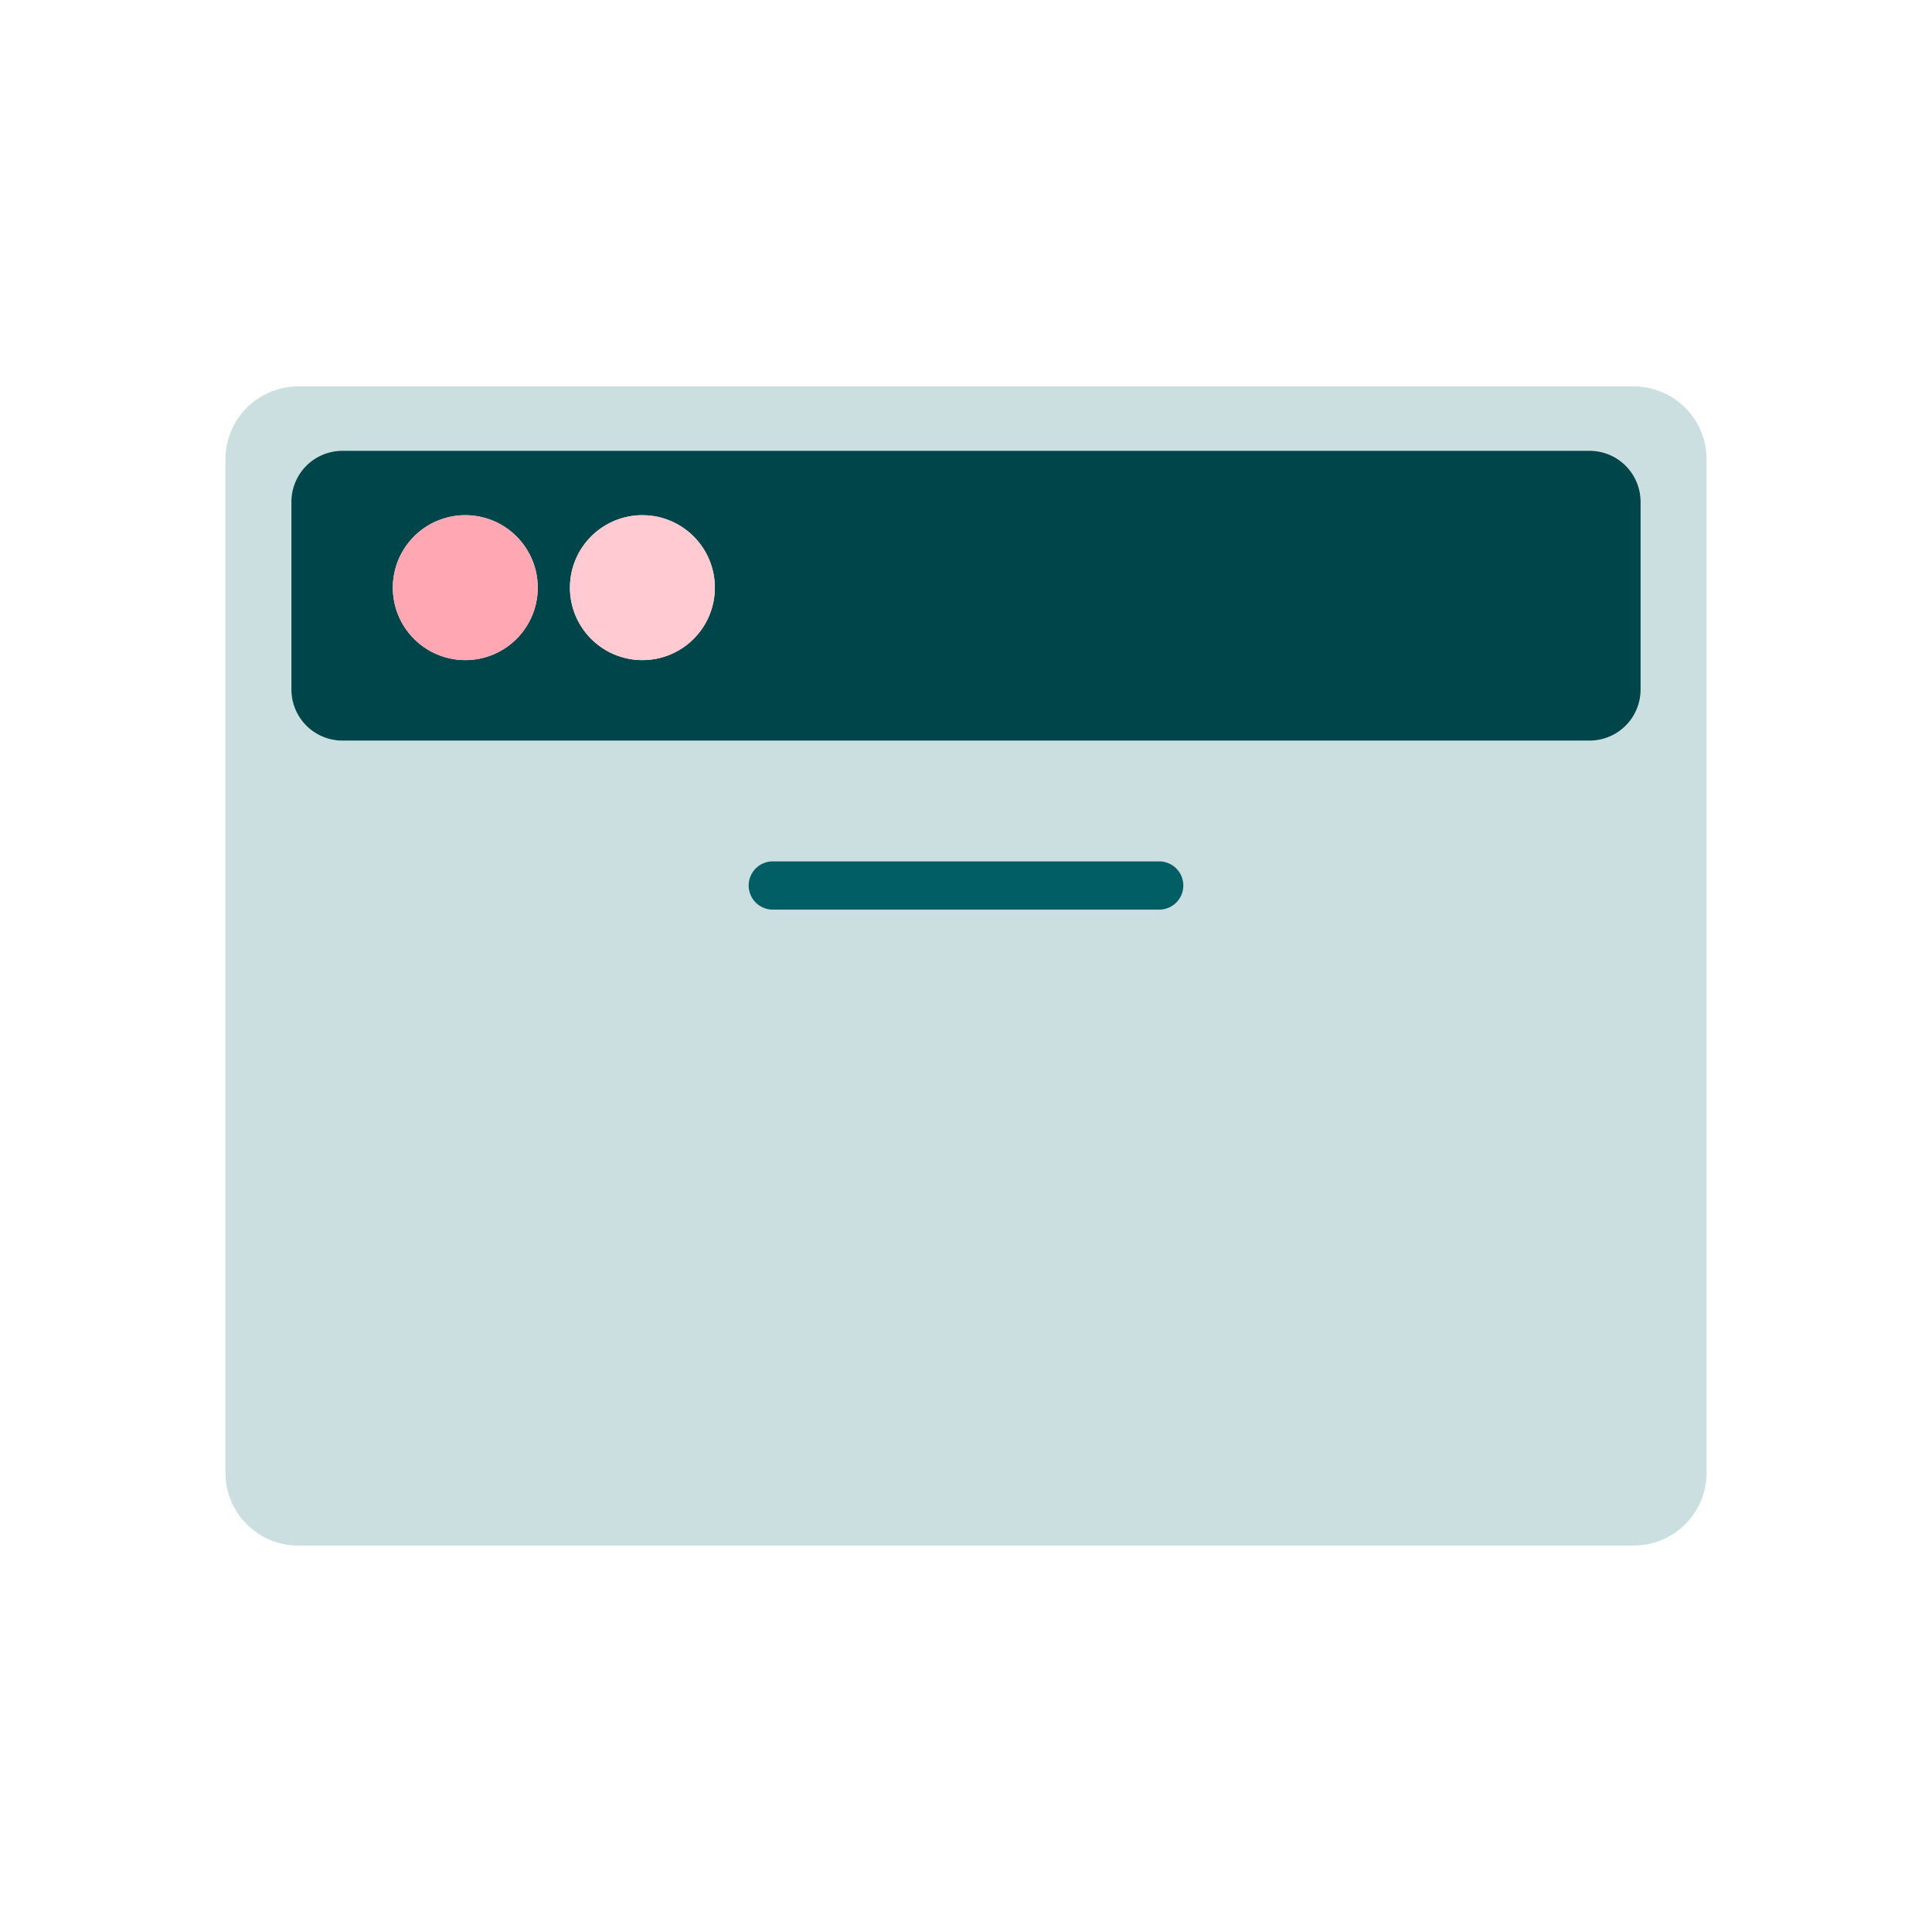
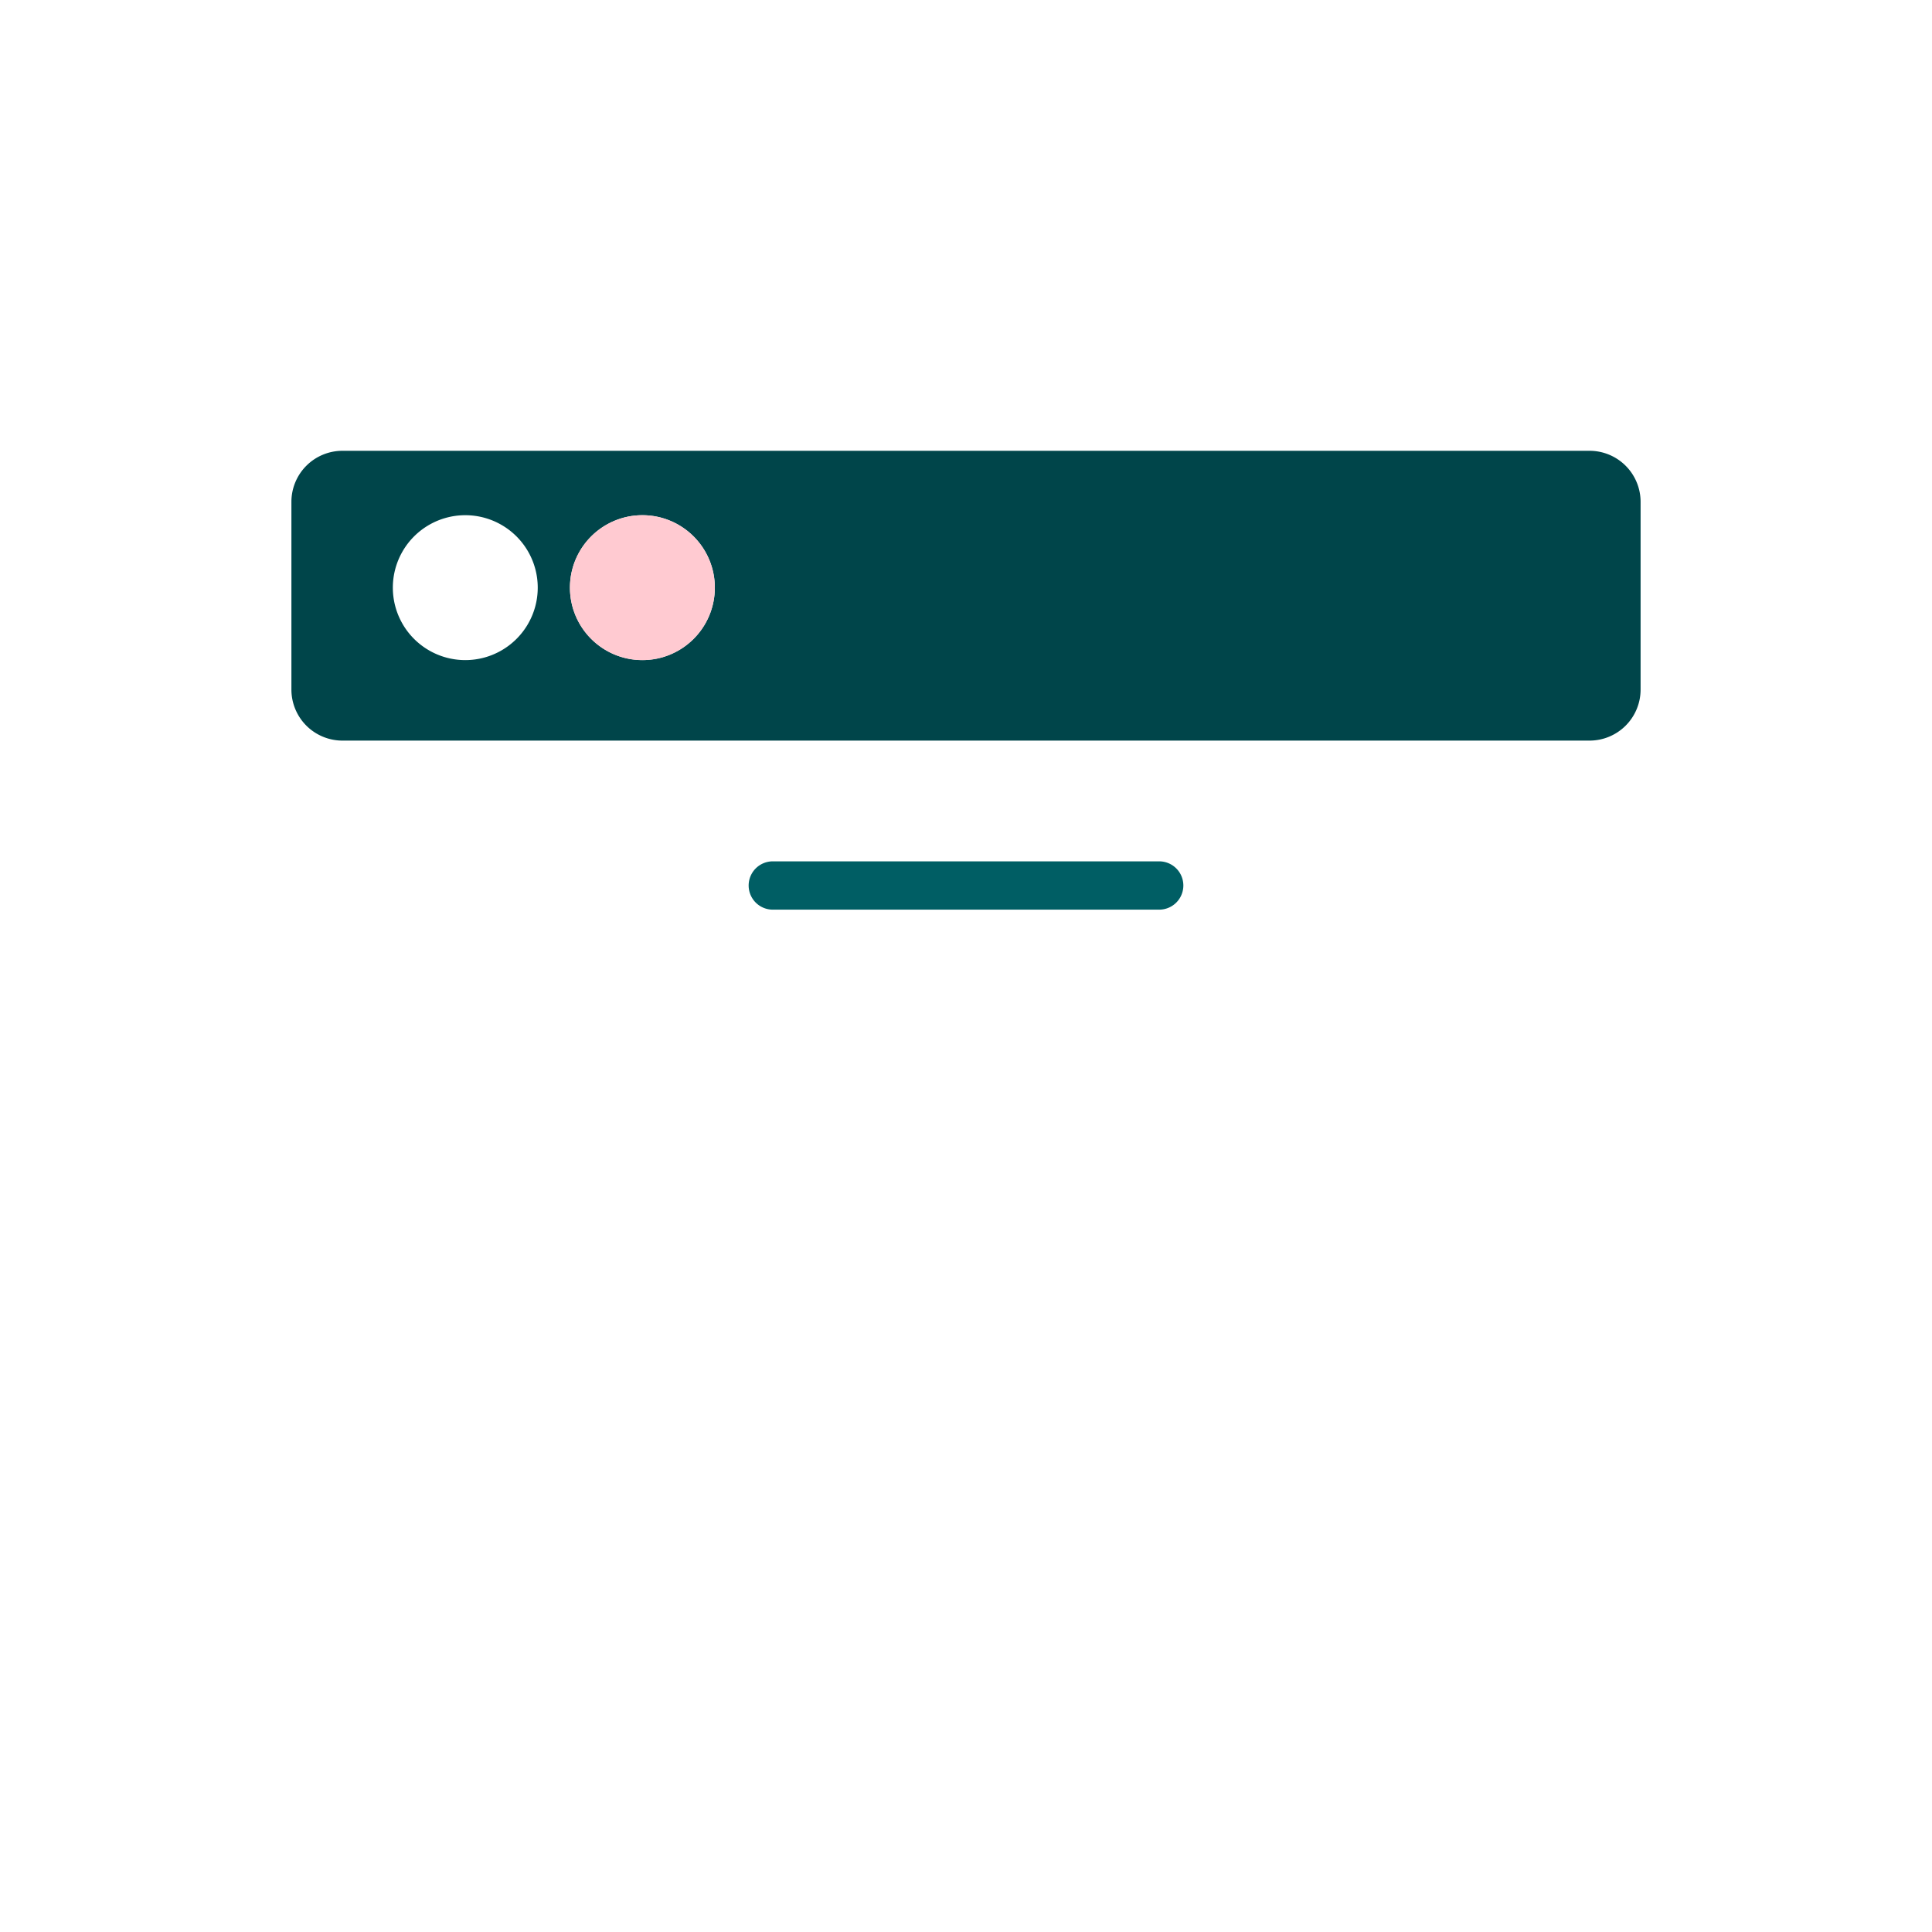
<svg xmlns="http://www.w3.org/2000/svg" viewBox="0 0 120 120">
  <g fill="none" transform="translate(14 24)">
-     <path fill="#CCDFE0" d="M87.47 0H4.53A4.53 4.53 0 0 0 0 4.53v62.94A4.53 4.53 0 0 0 4.53 72h82.94A4.53 4.53 0 0 0 92 67.47V4.53A4.53 4.53 0 0 0 87.47 0zM58 32.5H34a1.5 1.5 0 0 1 0-3h24a1.5 1.5 0 0 1 0 3zm29.9-13.67A3.17 3.17 0 0 1 84.73 22H7.27a3.17 3.17 0 0 1-3.17-3.17V7.17A3.17 3.17 0 0 1 7.27 4h77.46a3.17 3.17 0 0 1 3.17 3.17v11.66z" />
    <path fill="#00454A" d="M84.73 4H7.27A3.17 3.17 0 0 0 4.1 7.17v11.66A3.17 3.17 0 0 0 7.27 22h77.46a3.17 3.17 0 0 0 3.17-3.17V7.17A3.17 3.17 0 0 0 84.73 4zM14.9 17a4.5 4.5 0 1 1 0-9 4.5 4.5 0 0 1 0 9zm11 0a4.5 4.5 0 1 1 0-9 4.5 4.5 0 0 1 0 9z" />
-     <circle cx="14.9" cy="12.5" r="4.5" fill="#FFA7B2" />
    <circle cx="25.9" cy="12.5" r="4.5" fill="#FFCAD1" />
    <path fill="#005E64" d="M58 29.5H34a1.5 1.5 0 0 0 0 3h24a1.5 1.5 0 0 0 0-3z" />
  </g>
</svg>